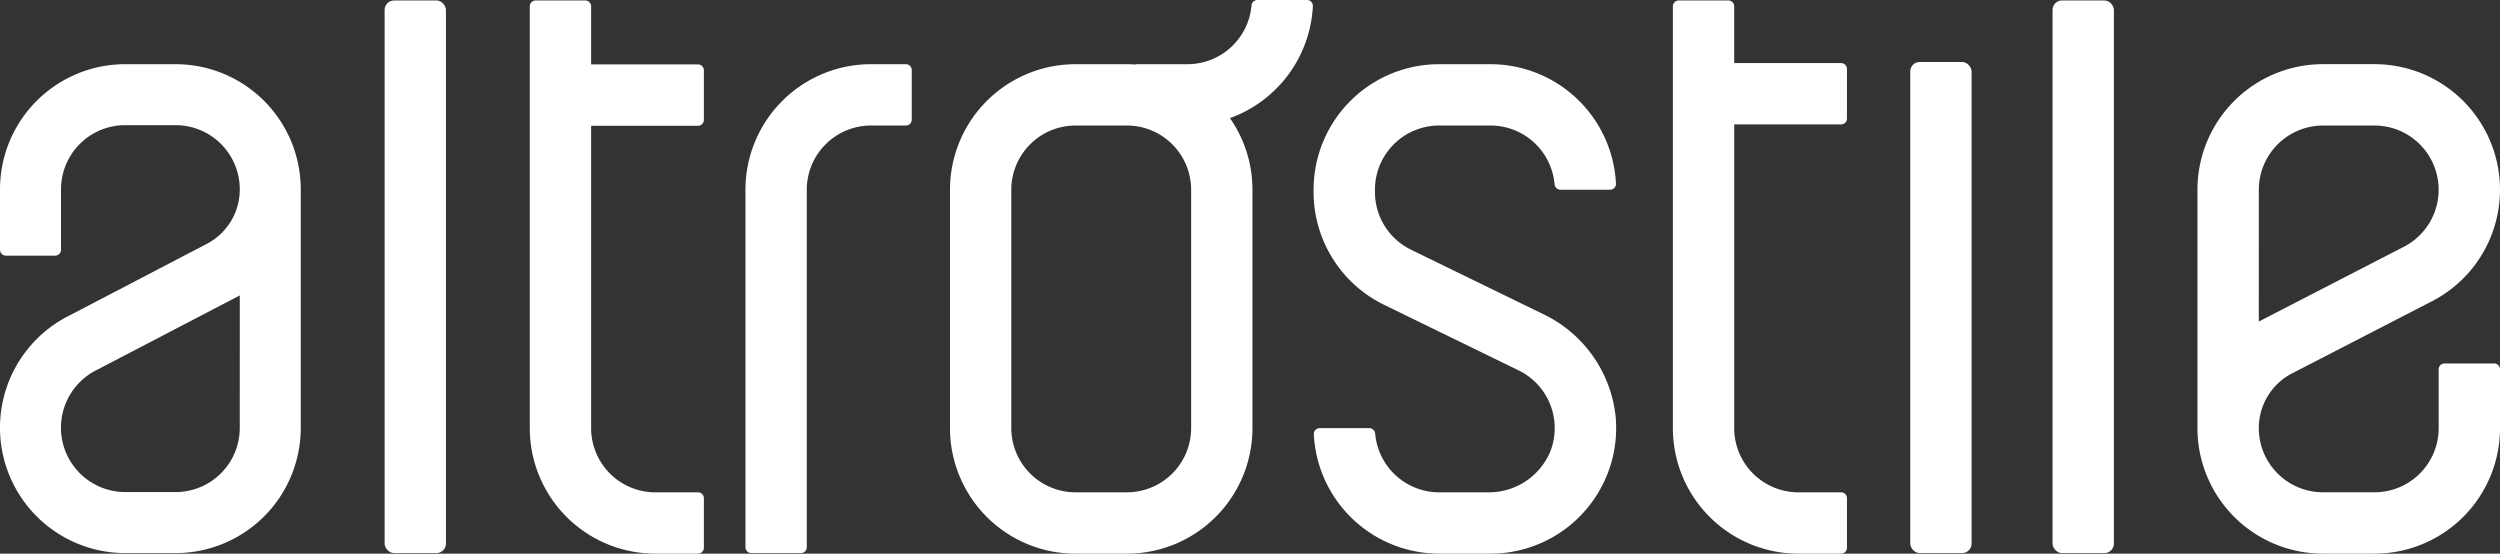
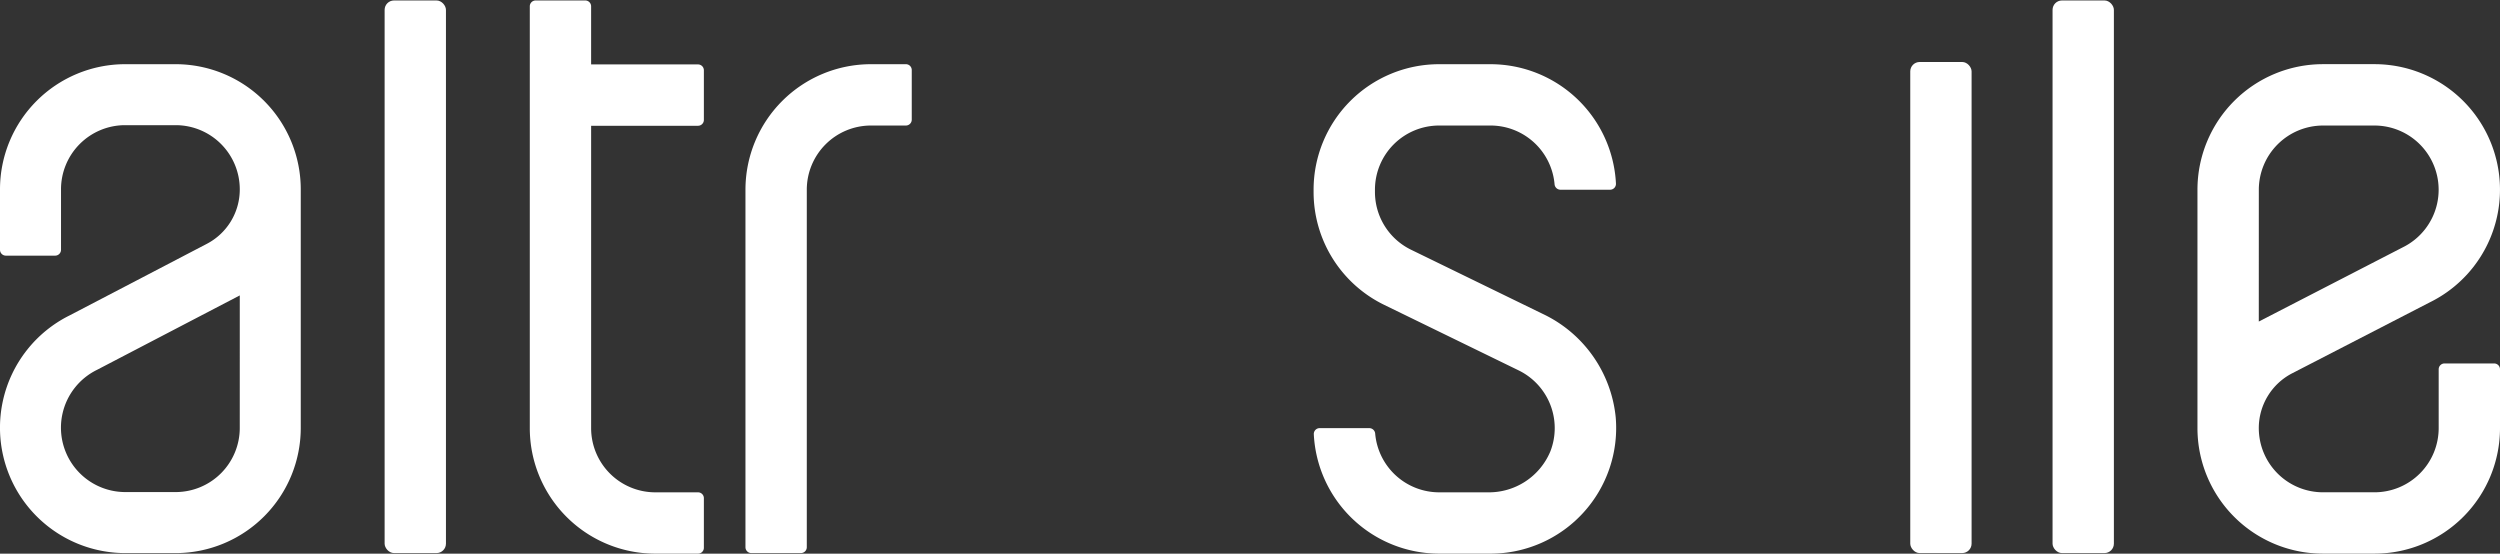
<svg xmlns="http://www.w3.org/2000/svg" width="258.629" height="57.276" viewBox="0 0 258.629 57.276">
  <rect x="0" y="0" width="258.629" height="57.276" fill="#333333" stroke="none" />
  <g transform="translate(-90.045 -347.186)">
    <path d="M108.249,357.854h-5.293a12.951,12.951,0,0,0-12.911,12.962v6.238a.606.606,0,0,0,.606.606h5.1a.606.606,0,0,0,.606-.606v-6.238a6.636,6.636,0,0,1,6.6-6.654h5.293a6.636,6.636,0,0,1,6.6,6.654,6.339,6.339,0,0,1-3.408,5.622l-14.187,7.4a12.971,12.971,0,0,0,5.7,24.593h5.293a12.952,12.952,0,0,0,12.911-12.962V370.816A12.951,12.951,0,0,0,108.249,357.854Zm6.6,37.611a6.635,6.635,0,0,1-6.6,6.653h-5.293a6.662,6.662,0,0,1-2.887-12.638l14.782-7.706Z" transform="translate(0 -4.027)" fill="#fff" />
    <path d="M230.52,357.854h-3.611a12.986,12.986,0,0,0-12.986,12.986v36.983a.606.606,0,0,0,.606.606h5.133a.606.606,0,0,0,.606-.606V370.84a6.642,6.642,0,0,1,6.641-6.641h3.611a.606.606,0,0,0,.606-.606V358.46A.605.605,0,0,0,230.52,357.854Z" transform="translate(-46.759 -4.027)" fill="#fff" />
    <path d="M195.484,353.88H184.427v-6.011a.606.606,0,0,0-.606-.606h-5.132a.606.606,0,0,0-.606.606v43.636a12.986,12.986,0,0,0,12.986,12.986h4.417a.606.606,0,0,0,.606-.606v-5.132a.606.606,0,0,0-.606-.606h-4.417a6.641,6.641,0,0,1-6.641-6.641v-31.28h11.058a.606.606,0,0,0,.606-.606v-5.132A.606.606,0,0,0,195.484,353.88Z" transform="translate(-33.23 -0.029)" fill="#fff" />
    <rect width="6.345" height="57.168" rx="0.974" transform="translate(129.834 347.234)" fill="#fff" />
    <rect width="6.345" height="57.168" rx="0.974" transform="translate(302.385 347.234)" fill="#fff" />
    <path d="M485.906,388.812h-5.132a.606.606,0,0,0-.606.606V395.5a6.641,6.641,0,0,1-6.641,6.641H468.2a6.641,6.641,0,0,1-6.641-6.641,6.378,6.378,0,0,1,3.456-5.67l14.231-7.337a12.985,12.985,0,0,0-5.723-24.642H468.2a12.986,12.986,0,0,0-12.986,12.986V395.5A12.985,12.985,0,0,0,468.2,408.488h5.323A12.986,12.986,0,0,0,486.512,395.5v-6.083A.606.606,0,0,0,485.906,388.812ZM461.562,370.84A6.649,6.649,0,0,1,468.2,364.2h5.323a6.641,6.641,0,0,1,2.909,12.611l-14.873,7.667Z" transform="translate(-137.838 -4.027)" fill="#fff" />
-     <path d="M284.841,347.186H279.7a.615.615,0,0,0-.6.58,6.65,6.65,0,0,1-6.616,6.062h-5.323v.037c-.311-.022-.624-.037-.941-.037h-5.323a12.986,12.986,0,0,0-12.986,12.986v24.663a12.986,12.986,0,0,0,12.986,12.986h5.323A12.986,12.986,0,0,0,279.2,391.475V366.813a12.912,12.912,0,0,0-2.329-7.407,13.013,13.013,0,0,0,8.579-11.593A.608.608,0,0,0,284.841,347.186Zm-11.984,44.29a6.648,6.648,0,0,1-6.641,6.641h-5.323a6.649,6.649,0,0,1-6.641-6.641V366.813a6.649,6.649,0,0,1,6.641-6.641h5.323a6.649,6.649,0,0,1,6.641,6.641Z" transform="translate(-59.587 0)" fill="#fff" />
    <rect width="6.345" height="50.803" rx="0.974" transform="translate(287.664 353.599)" fill="#fff" />
    <path d="M332.049,383.69l-13.636-6.644a6.642,6.642,0,0,1-3.731-5.97v-.236a6.641,6.641,0,0,1,6.641-6.641h5.323a6.651,6.651,0,0,1,6.616,6.062.615.615,0,0,0,.6.579h5.142a.606.606,0,0,0,.61-.624,13,13,0,0,0-12.971-12.361h-5.323a12.986,12.986,0,0,0-12.986,12.986v.236a12.984,12.984,0,0,0,7.3,11.673l13.921,6.784a6.645,6.645,0,0,1,3.283,8.352,6.888,6.888,0,0,1-6.472,4.259h-5.043a6.65,6.65,0,0,1-6.616-6.062.615.615,0,0,0-.6-.579h-5.142a.605.605,0,0,0-.609.624,13,13,0,0,0,12.971,12.361h5.323a13,13,0,0,0,12.938-14.11A13.282,13.282,0,0,0,332.049,383.69Z" transform="translate(-82.396 -4.027)" fill="#fff" />
-     <path d="M385.439,353.742H374.38v-5.873a.606.606,0,0,0-.606-.606h-5.132a.606.606,0,0,0-.606.606v43.636a12.986,12.986,0,0,0,12.986,12.986h4.418a.606.606,0,0,0,.606-.606v-5.132a.606.606,0,0,0-.606-.606h-4.418a6.641,6.641,0,0,1-6.641-6.641V360.087h11.059a.606.606,0,0,0,.606-.606v-5.132A.606.606,0,0,0,385.439,353.742Z" transform="translate(-104.93 -0.029)" fill="#fff" />
  </g>
</svg>